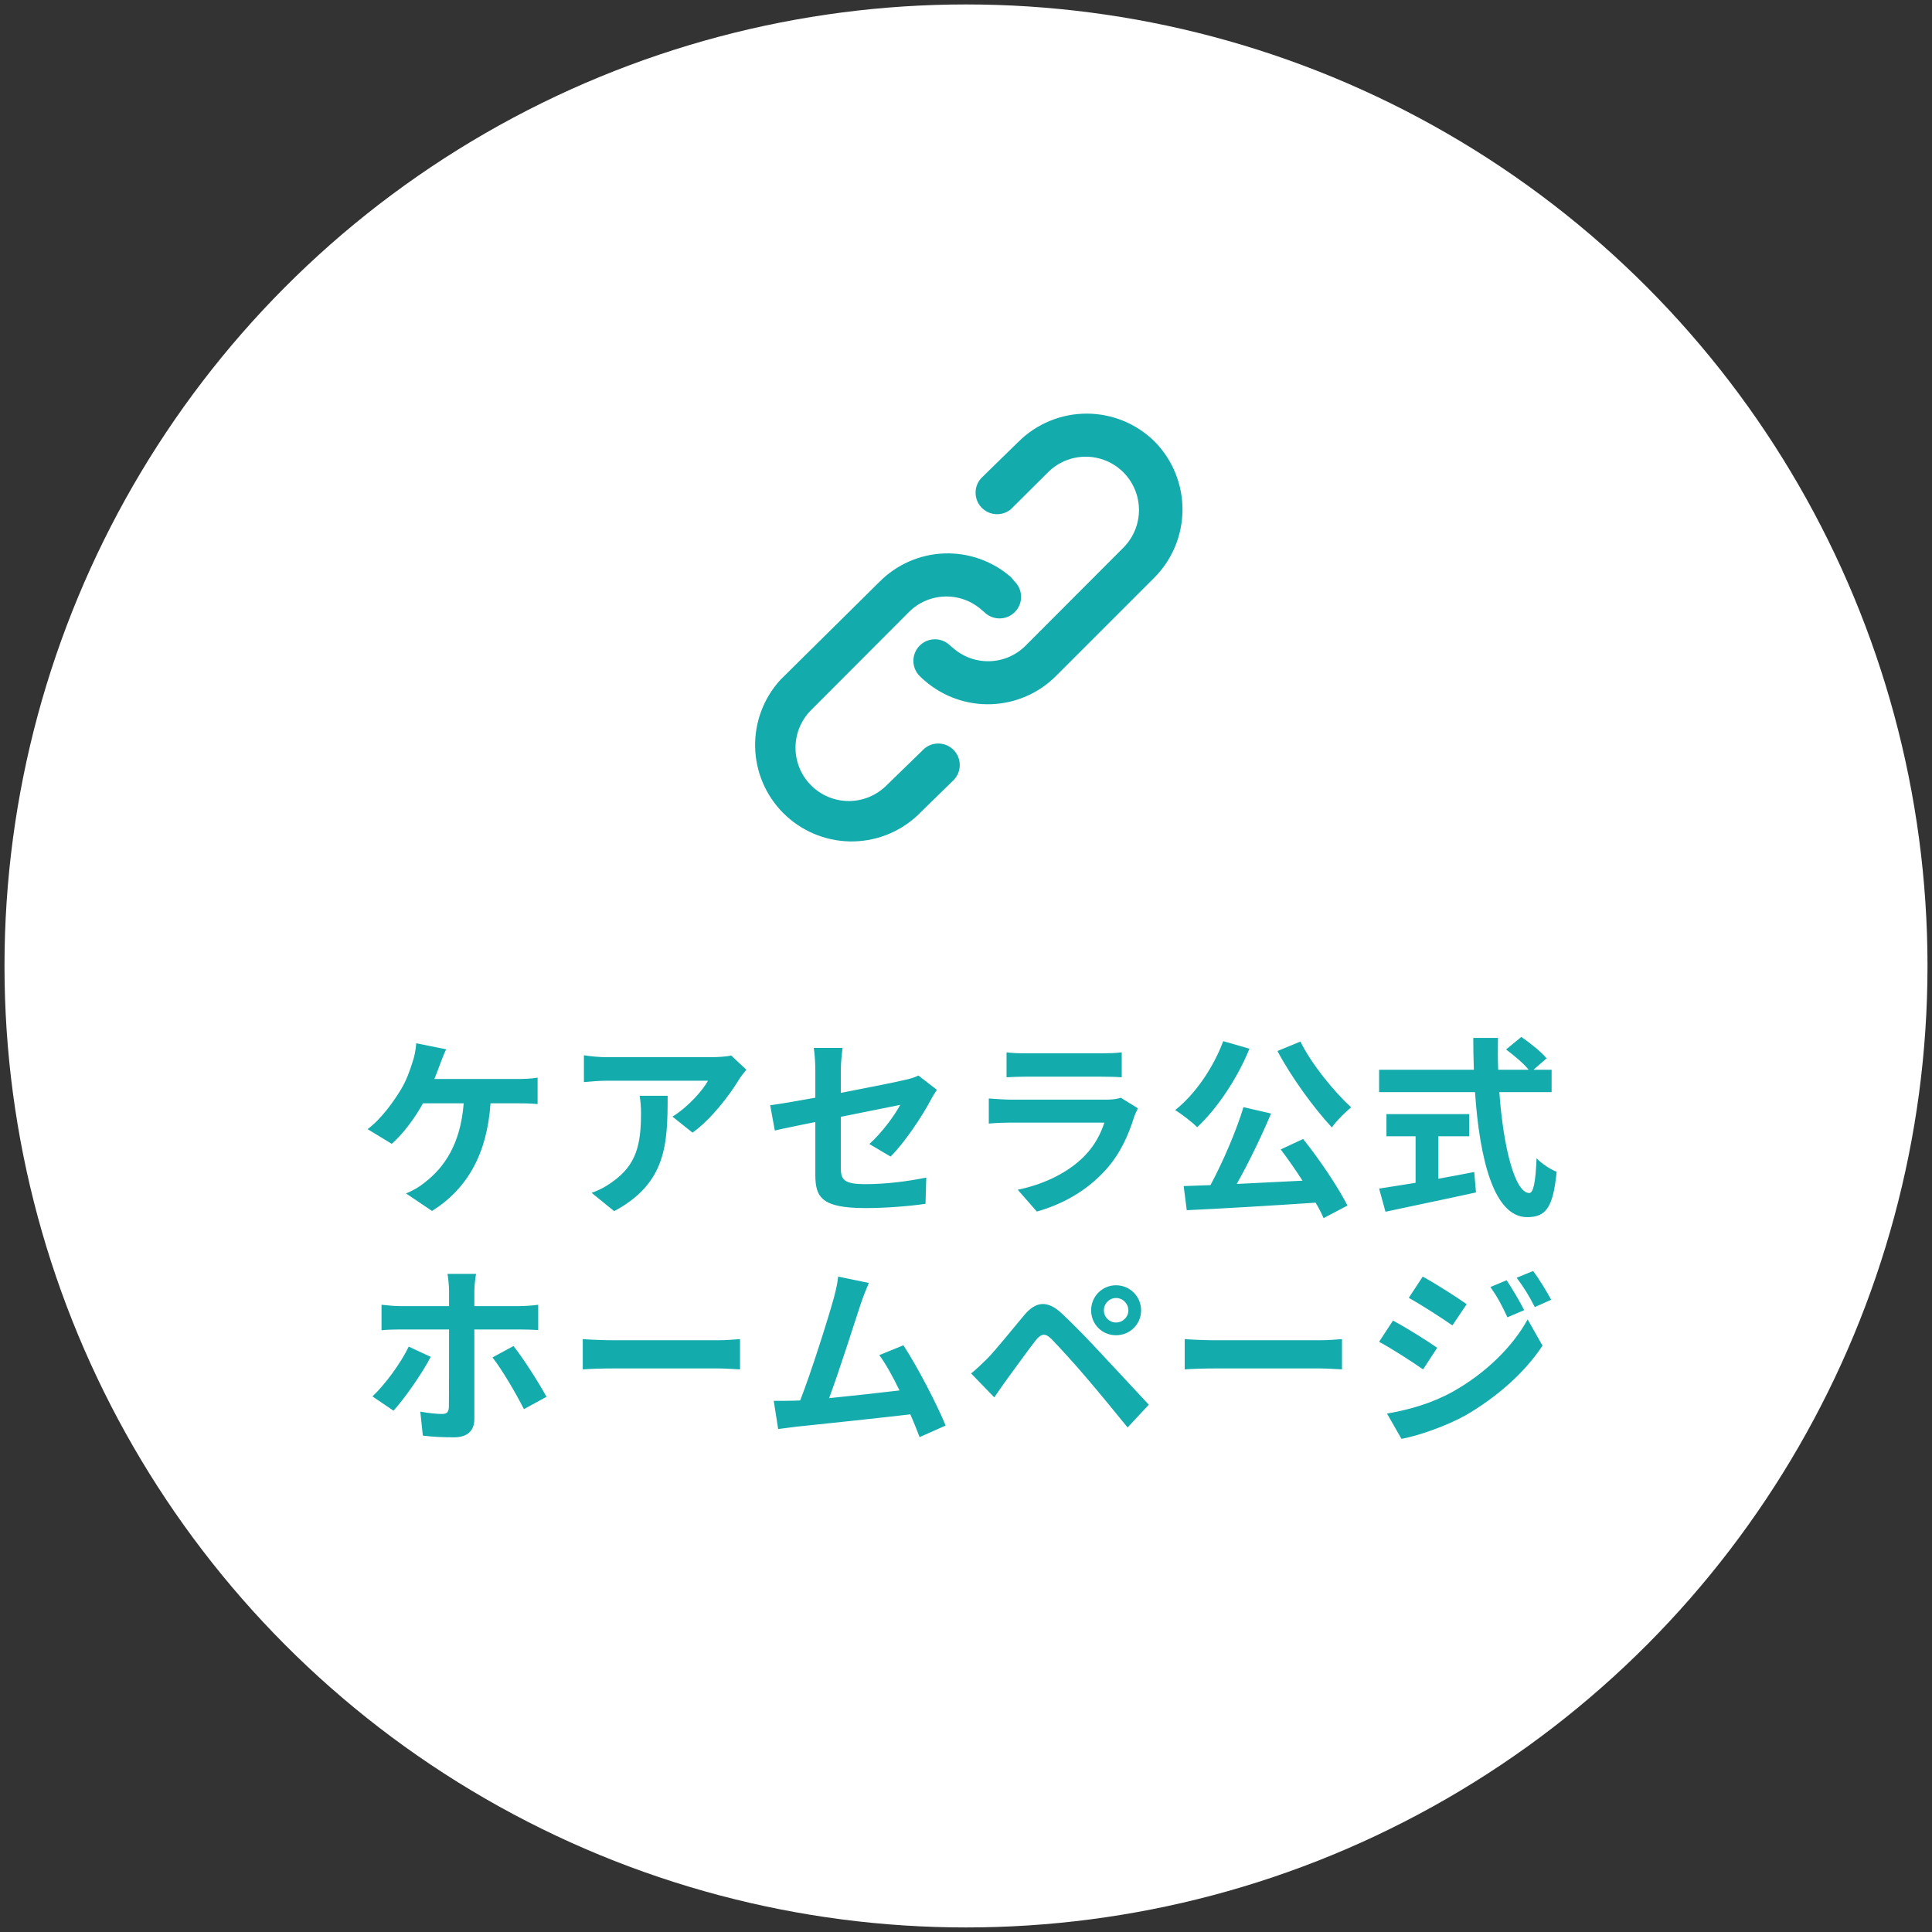
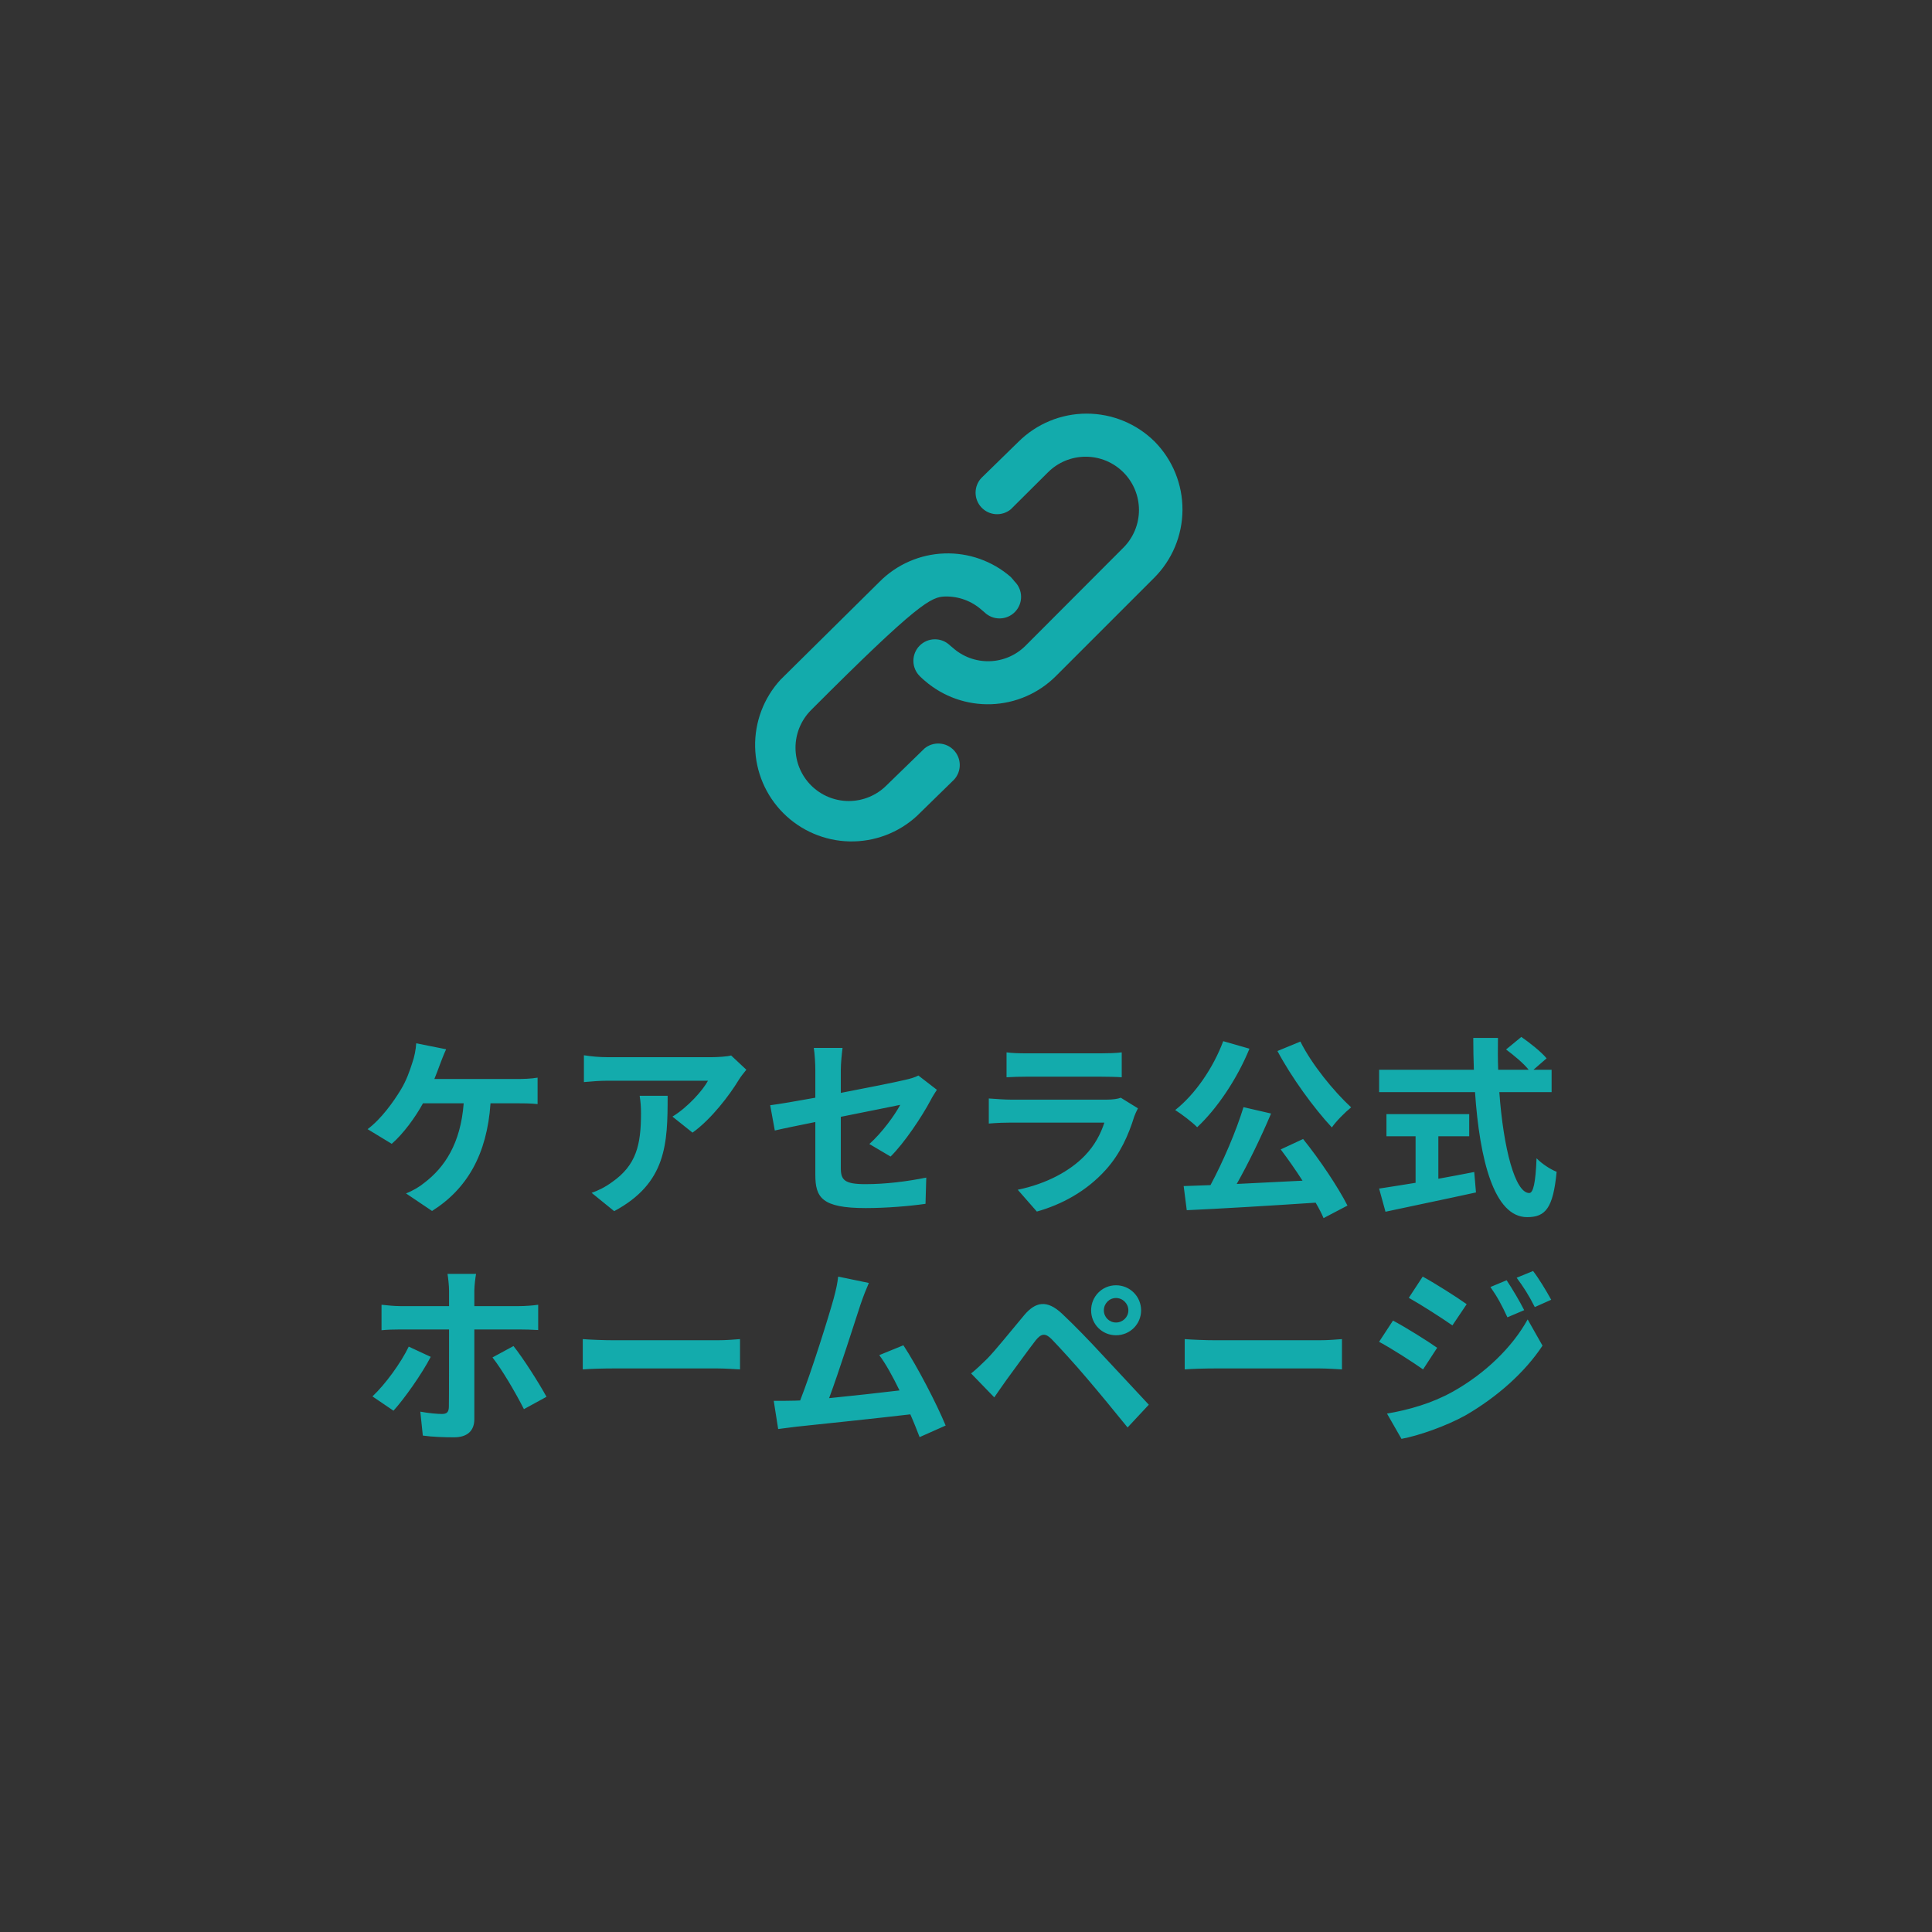
<svg xmlns="http://www.w3.org/2000/svg" width="144" height="144" viewBox="0 0 144 144" fill="none">
  <rect x="0" y="0" width="144" height="144" fill="#333333" stroke="none" />
-   <circle cx="72" cy="71.996" r="71.665" fill="white" />
  <path d="M33.253 78.207C33.08 78.567 32.893 79.07 32.778 79.372C32.663 79.674 32.533 80.048 32.375 80.422H38.574C38.947 80.422 39.595 80.408 40.069 80.321V82.291C39.537 82.234 38.904 82.234 38.574 82.234H36.56C36.301 86.045 34.806 88.619 32.203 90.258L30.261 88.95C30.779 88.749 31.282 88.447 31.628 88.159C33.138 87.008 34.331 85.24 34.561 82.234H31.527C30.952 83.284 30.06 84.506 29.197 85.254L27.399 84.161C28.421 83.399 29.341 82.105 29.887 81.198C30.29 80.537 30.549 79.789 30.721 79.243C30.894 78.768 30.995 78.207 31.023 77.761L33.253 78.207ZM55.629 79.732C55.471 79.919 55.198 80.264 55.069 80.48C54.393 81.601 53.026 83.413 51.617 84.42L50.121 83.226C51.272 82.522 52.394 81.256 52.768 80.551H45.275C44.671 80.551 44.197 80.594 43.521 80.652V78.653C44.067 78.739 44.671 78.797 45.275 78.797H53.026C53.429 78.797 54.22 78.754 54.493 78.668L55.629 79.732ZM49.762 81.673C49.762 85.24 49.69 88.173 45.778 90.273L44.096 88.907C44.556 88.749 45.074 88.504 45.606 88.116C47.432 86.85 47.777 85.326 47.777 82.967C47.777 82.522 47.749 82.133 47.677 81.673H49.762ZM60.77 87.555V83.629C59.49 83.888 58.354 84.118 57.75 84.262L57.405 82.378C58.081 82.291 59.346 82.076 60.77 81.817V79.76C60.77 79.286 60.727 78.552 60.655 78.107H62.798C62.74 78.552 62.669 79.272 62.669 79.76V81.457C64.768 81.055 66.781 80.652 67.429 80.494C67.831 80.408 68.176 80.307 68.45 80.163L69.83 81.227C69.701 81.429 69.485 81.759 69.356 82.018C68.723 83.212 67.414 85.182 66.379 86.203L64.797 85.268C65.746 84.42 66.695 83.111 67.098 82.349C66.652 82.45 64.711 82.824 62.669 83.241V87.052C62.669 87.943 62.927 88.26 64.509 88.26C66.019 88.26 67.615 88.058 69.039 87.771L68.982 89.726C67.788 89.899 66.062 90.043 64.524 90.043C61.245 90.043 60.77 89.252 60.77 87.555ZM75.022 78.437C75.424 78.495 76.028 78.509 76.517 78.509H82.054C82.5 78.509 83.204 78.495 83.607 78.437V80.293C83.219 80.264 82.543 80.249 82.025 80.249H76.517C76.057 80.249 75.439 80.264 75.022 80.293V78.437ZM84.815 82.608C84.715 82.795 84.6 83.054 84.542 83.212C84.111 84.607 83.492 86.002 82.414 87.195C80.961 88.806 79.12 89.784 77.28 90.302L75.856 88.677C78.013 88.231 79.739 87.282 80.832 86.16C81.608 85.369 82.054 84.477 82.313 83.672H75.367C75.022 83.672 74.303 83.686 73.699 83.744V81.874C74.303 81.918 74.921 81.961 75.367 81.961H82.486C82.946 81.961 83.334 81.903 83.535 81.817L84.815 82.608ZM95.213 78.337L96.924 77.632C97.758 79.315 99.397 81.328 100.706 82.536C100.26 82.895 99.599 83.557 99.268 84.032C97.916 82.579 96.263 80.307 95.213 78.337ZM91.172 77.603L93.127 78.164C92.207 80.422 90.697 82.651 89.23 84.017C88.885 83.658 88.037 83.01 87.591 82.737C89.072 81.572 90.424 79.602 91.172 77.603ZM95.457 85.671L97.125 84.894C98.376 86.448 99.728 88.475 100.433 89.856L98.65 90.791C98.506 90.445 98.305 90.057 98.06 89.64C94.609 89.87 90.985 90.086 88.454 90.201L88.224 88.403L90.222 88.332C91.143 86.62 92.135 84.319 92.682 82.522L94.738 82.996C93.99 84.765 93.055 86.692 92.178 88.245C93.731 88.173 95.414 88.087 97.082 88.001C96.564 87.195 95.989 86.376 95.457 85.671ZM107.206 84.693V87.857C108.084 87.699 109.004 87.526 109.881 87.354L110.011 88.878C107.652 89.396 105.121 89.913 103.266 90.316L102.791 88.59C103.525 88.475 104.474 88.332 105.509 88.159V84.693H103.338V83.039H109.507V84.693H107.206ZM115.648 81.4H111.751C112.053 85.599 112.93 88.921 113.98 88.921C114.282 88.921 114.454 88.159 114.526 86.332C114.915 86.735 115.547 87.152 116.022 87.339C115.763 90.057 115.188 90.719 113.822 90.719C111.363 90.719 110.284 86.462 109.939 81.4H102.791V79.732H109.853C109.824 78.955 109.809 78.15 109.809 77.359H111.65C111.636 78.15 111.636 78.955 111.665 79.732H113.937C113.548 79.243 112.829 78.653 112.254 78.222L113.39 77.287C114.037 77.733 114.886 78.409 115.274 78.883L114.296 79.732H115.648V81.4ZM35.484 94.948C35.441 95.15 35.354 95.84 35.354 96.2V97.35H38.691C39.108 97.35 39.726 97.307 40.114 97.249V99.133C39.669 99.105 39.108 99.09 38.705 99.09H35.354V105.777C35.354 106.611 34.865 107.129 33.844 107.129C33.082 107.129 32.233 107.1 31.515 107L31.328 105.216C31.946 105.331 32.579 105.389 32.938 105.389C33.312 105.389 33.441 105.245 33.456 104.871C33.47 104.339 33.47 99.78 33.47 99.105V99.09H29.817C29.386 99.09 28.84 99.105 28.437 99.148V97.249C28.868 97.293 29.372 97.35 29.817 97.35H33.47V96.2C33.47 95.826 33.398 95.193 33.355 94.948H35.484ZM32.104 101.132C31.443 102.412 30.105 104.296 29.328 105.145L27.761 104.08C28.724 103.174 29.875 101.592 30.465 100.37L32.104 101.132ZM38.273 100.327C39.007 101.247 40.157 103.059 40.733 104.109L39.05 105.029C38.432 103.807 37.411 102.067 36.706 101.175L38.273 100.327ZM43.436 99.809C43.954 99.852 45.004 99.895 45.752 99.895H53.474C54.15 99.895 54.783 99.838 55.157 99.809V102.067C54.812 102.053 54.078 101.995 53.474 101.995H45.752C44.932 101.995 43.968 102.024 43.436 102.067V99.809ZM64.759 95.624C64.572 96.056 64.357 96.588 64.141 97.221C63.681 98.63 62.516 102.283 61.797 104.21C63.551 104.037 65.594 103.807 67.046 103.635C66.543 102.599 66.01 101.636 65.536 101.003L67.334 100.269C68.355 101.823 69.822 104.641 70.483 106.252L68.542 107.115C68.355 106.626 68.124 106.036 67.851 105.418C65.522 105.691 61.164 106.151 59.352 106.338C58.993 106.381 58.461 106.453 58 106.511L57.67 104.411C58.158 104.411 58.777 104.411 59.252 104.397C59.367 104.397 59.51 104.382 59.64 104.382C60.474 102.254 61.711 98.314 62.128 96.818C62.329 96.085 62.415 95.639 62.473 95.15L64.759 95.624ZM82.275 97.666C82.275 98.17 82.678 98.572 83.181 98.572C83.685 98.572 84.102 98.17 84.102 97.666C84.102 97.163 83.685 96.746 83.181 96.746C82.678 96.746 82.275 97.163 82.275 97.666ZM81.326 97.666C81.326 96.631 82.146 95.797 83.181 95.797C84.217 95.797 85.051 96.631 85.051 97.666C85.051 98.702 84.217 99.522 83.181 99.522C82.146 99.522 81.326 98.702 81.326 97.666ZM72.381 102.369C72.813 102.024 73.129 101.707 73.575 101.276C74.222 100.615 75.344 99.205 76.336 98.026C77.185 97.019 78.033 96.861 79.155 97.911C80.118 98.817 81.226 99.967 82.088 100.902C83.052 101.923 84.519 103.519 85.626 104.699L84.044 106.396C83.081 105.202 81.858 103.721 81.01 102.729C80.176 101.736 78.896 100.341 78.378 99.809C77.918 99.349 77.616 99.378 77.199 99.895C76.638 100.615 75.617 102.038 75.042 102.815C74.711 103.275 74.366 103.778 74.107 104.152L72.381 102.369ZM88.301 99.809C88.819 99.852 89.869 99.895 90.616 99.895H98.339C99.015 99.895 99.648 99.838 100.022 99.809V102.067C99.677 102.053 98.943 101.995 98.339 101.995H90.616C89.797 101.995 88.833 102.024 88.301 102.067V99.809ZM112.295 95.423C112.698 96.027 113.273 96.99 113.604 97.652L112.353 98.184C111.936 97.278 111.605 96.66 111.087 95.926L112.295 95.423ZM114.266 94.733C114.711 95.308 115.272 96.243 115.617 96.876L114.395 97.422C113.935 96.516 113.575 95.955 113.043 95.236L114.266 94.733ZM106.04 95.15C106.989 95.668 108.571 96.674 109.318 97.206L108.254 98.788C107.449 98.227 105.953 97.264 105.004 96.732L106.04 95.15ZM103.379 105.36C104.99 105.087 106.716 104.598 108.269 103.735C110.713 102.369 112.727 100.399 113.863 98.342L114.97 100.298C113.647 102.297 111.605 104.109 109.261 105.475C107.794 106.295 105.723 107.014 104.458 107.244L103.379 105.36ZM103.825 98.429C104.803 98.946 106.385 99.939 107.118 100.456L106.068 102.067C105.249 101.492 103.753 100.528 102.789 100.011L103.825 98.429Z" fill="#13ABAC" />
-   <path d="M68.914 55.78L66.073 58.541C65.328 59.285 64.318 59.704 63.264 59.704C62.211 59.704 61.201 59.285 60.456 58.541C59.711 57.796 59.292 56.785 59.292 55.732C59.292 54.678 59.711 53.668 60.456 52.923L67.743 45.62C68.458 44.902 69.421 44.487 70.434 44.46C71.447 44.433 72.431 44.797 73.184 45.475L73.376 45.636C73.681 45.934 74.091 46.099 74.517 46.094C74.943 46.09 75.35 45.916 75.647 45.612C75.945 45.307 76.11 44.897 76.106 44.471C76.101 44.045 75.928 43.639 75.623 43.341C75.532 43.224 75.436 43.111 75.335 43.004C73.964 41.812 72.192 41.185 70.377 41.251C68.562 41.316 66.84 42.069 65.56 43.357L58.176 50.66C56.922 52.025 56.243 53.823 56.283 55.677C56.322 57.531 57.076 59.298 58.387 60.609C59.698 61.92 61.465 62.674 63.319 62.714C65.173 62.753 66.971 62.074 68.337 60.82L71.113 58.107C71.387 57.808 71.538 57.416 71.535 57.011C71.532 56.605 71.375 56.215 71.097 55.92C70.818 55.625 70.438 55.447 70.033 55.421C69.628 55.395 69.228 55.523 68.914 55.78ZM86.072 32.924C84.722 31.582 82.896 30.829 80.992 30.829C79.089 30.829 77.263 31.582 75.912 32.924L73.136 35.636C72.861 35.936 72.711 36.327 72.714 36.733C72.717 37.139 72.873 37.528 73.152 37.823C73.431 38.118 73.811 38.297 74.216 38.323C74.621 38.349 75.02 38.221 75.335 37.964L78.111 35.203C78.856 34.458 79.867 34.04 80.92 34.04C81.974 34.04 82.984 34.458 83.729 35.203C84.474 35.948 84.892 36.958 84.892 38.012C84.892 39.066 84.474 40.076 83.729 40.821L76.442 48.124C75.727 48.841 74.763 49.257 73.75 49.283C72.737 49.31 71.753 48.947 71.001 48.268L70.808 48.108C70.504 47.81 70.094 47.645 69.668 47.649C69.242 47.654 68.835 47.827 68.537 48.132C68.239 48.436 68.074 48.846 68.079 49.272C68.083 49.698 68.257 50.105 68.561 50.403C68.678 50.522 68.802 50.634 68.93 50.74C70.302 51.928 72.073 52.553 73.887 52.487C75.701 52.422 77.423 51.671 78.705 50.387L86.008 43.084C87.359 41.742 88.123 39.921 88.135 38.017C88.147 36.114 87.406 34.283 86.072 32.924Z" fill="#13ABAC" />
+   <path d="M68.914 55.78L66.073 58.541C65.328 59.285 64.318 59.704 63.264 59.704C62.211 59.704 61.201 59.285 60.456 58.541C59.711 57.796 59.292 56.785 59.292 55.732C59.292 54.678 59.711 53.668 60.456 52.923C68.458 44.902 69.421 44.487 70.434 44.46C71.447 44.433 72.431 44.797 73.184 45.475L73.376 45.636C73.681 45.934 74.091 46.099 74.517 46.094C74.943 46.09 75.35 45.916 75.647 45.612C75.945 45.307 76.11 44.897 76.106 44.471C76.101 44.045 75.928 43.639 75.623 43.341C75.532 43.224 75.436 43.111 75.335 43.004C73.964 41.812 72.192 41.185 70.377 41.251C68.562 41.316 66.84 42.069 65.56 43.357L58.176 50.66C56.922 52.025 56.243 53.823 56.283 55.677C56.322 57.531 57.076 59.298 58.387 60.609C59.698 61.92 61.465 62.674 63.319 62.714C65.173 62.753 66.971 62.074 68.337 60.82L71.113 58.107C71.387 57.808 71.538 57.416 71.535 57.011C71.532 56.605 71.375 56.215 71.097 55.92C70.818 55.625 70.438 55.447 70.033 55.421C69.628 55.395 69.228 55.523 68.914 55.78ZM86.072 32.924C84.722 31.582 82.896 30.829 80.992 30.829C79.089 30.829 77.263 31.582 75.912 32.924L73.136 35.636C72.861 35.936 72.711 36.327 72.714 36.733C72.717 37.139 72.873 37.528 73.152 37.823C73.431 38.118 73.811 38.297 74.216 38.323C74.621 38.349 75.02 38.221 75.335 37.964L78.111 35.203C78.856 34.458 79.867 34.04 80.92 34.04C81.974 34.04 82.984 34.458 83.729 35.203C84.474 35.948 84.892 36.958 84.892 38.012C84.892 39.066 84.474 40.076 83.729 40.821L76.442 48.124C75.727 48.841 74.763 49.257 73.75 49.283C72.737 49.31 71.753 48.947 71.001 48.268L70.808 48.108C70.504 47.81 70.094 47.645 69.668 47.649C69.242 47.654 68.835 47.827 68.537 48.132C68.239 48.436 68.074 48.846 68.079 49.272C68.083 49.698 68.257 50.105 68.561 50.403C68.678 50.522 68.802 50.634 68.93 50.74C70.302 51.928 72.073 52.553 73.887 52.487C75.701 52.422 77.423 51.671 78.705 50.387L86.008 43.084C87.359 41.742 88.123 39.921 88.135 38.017C88.147 36.114 87.406 34.283 86.072 32.924Z" fill="#13ABAC" />
</svg>